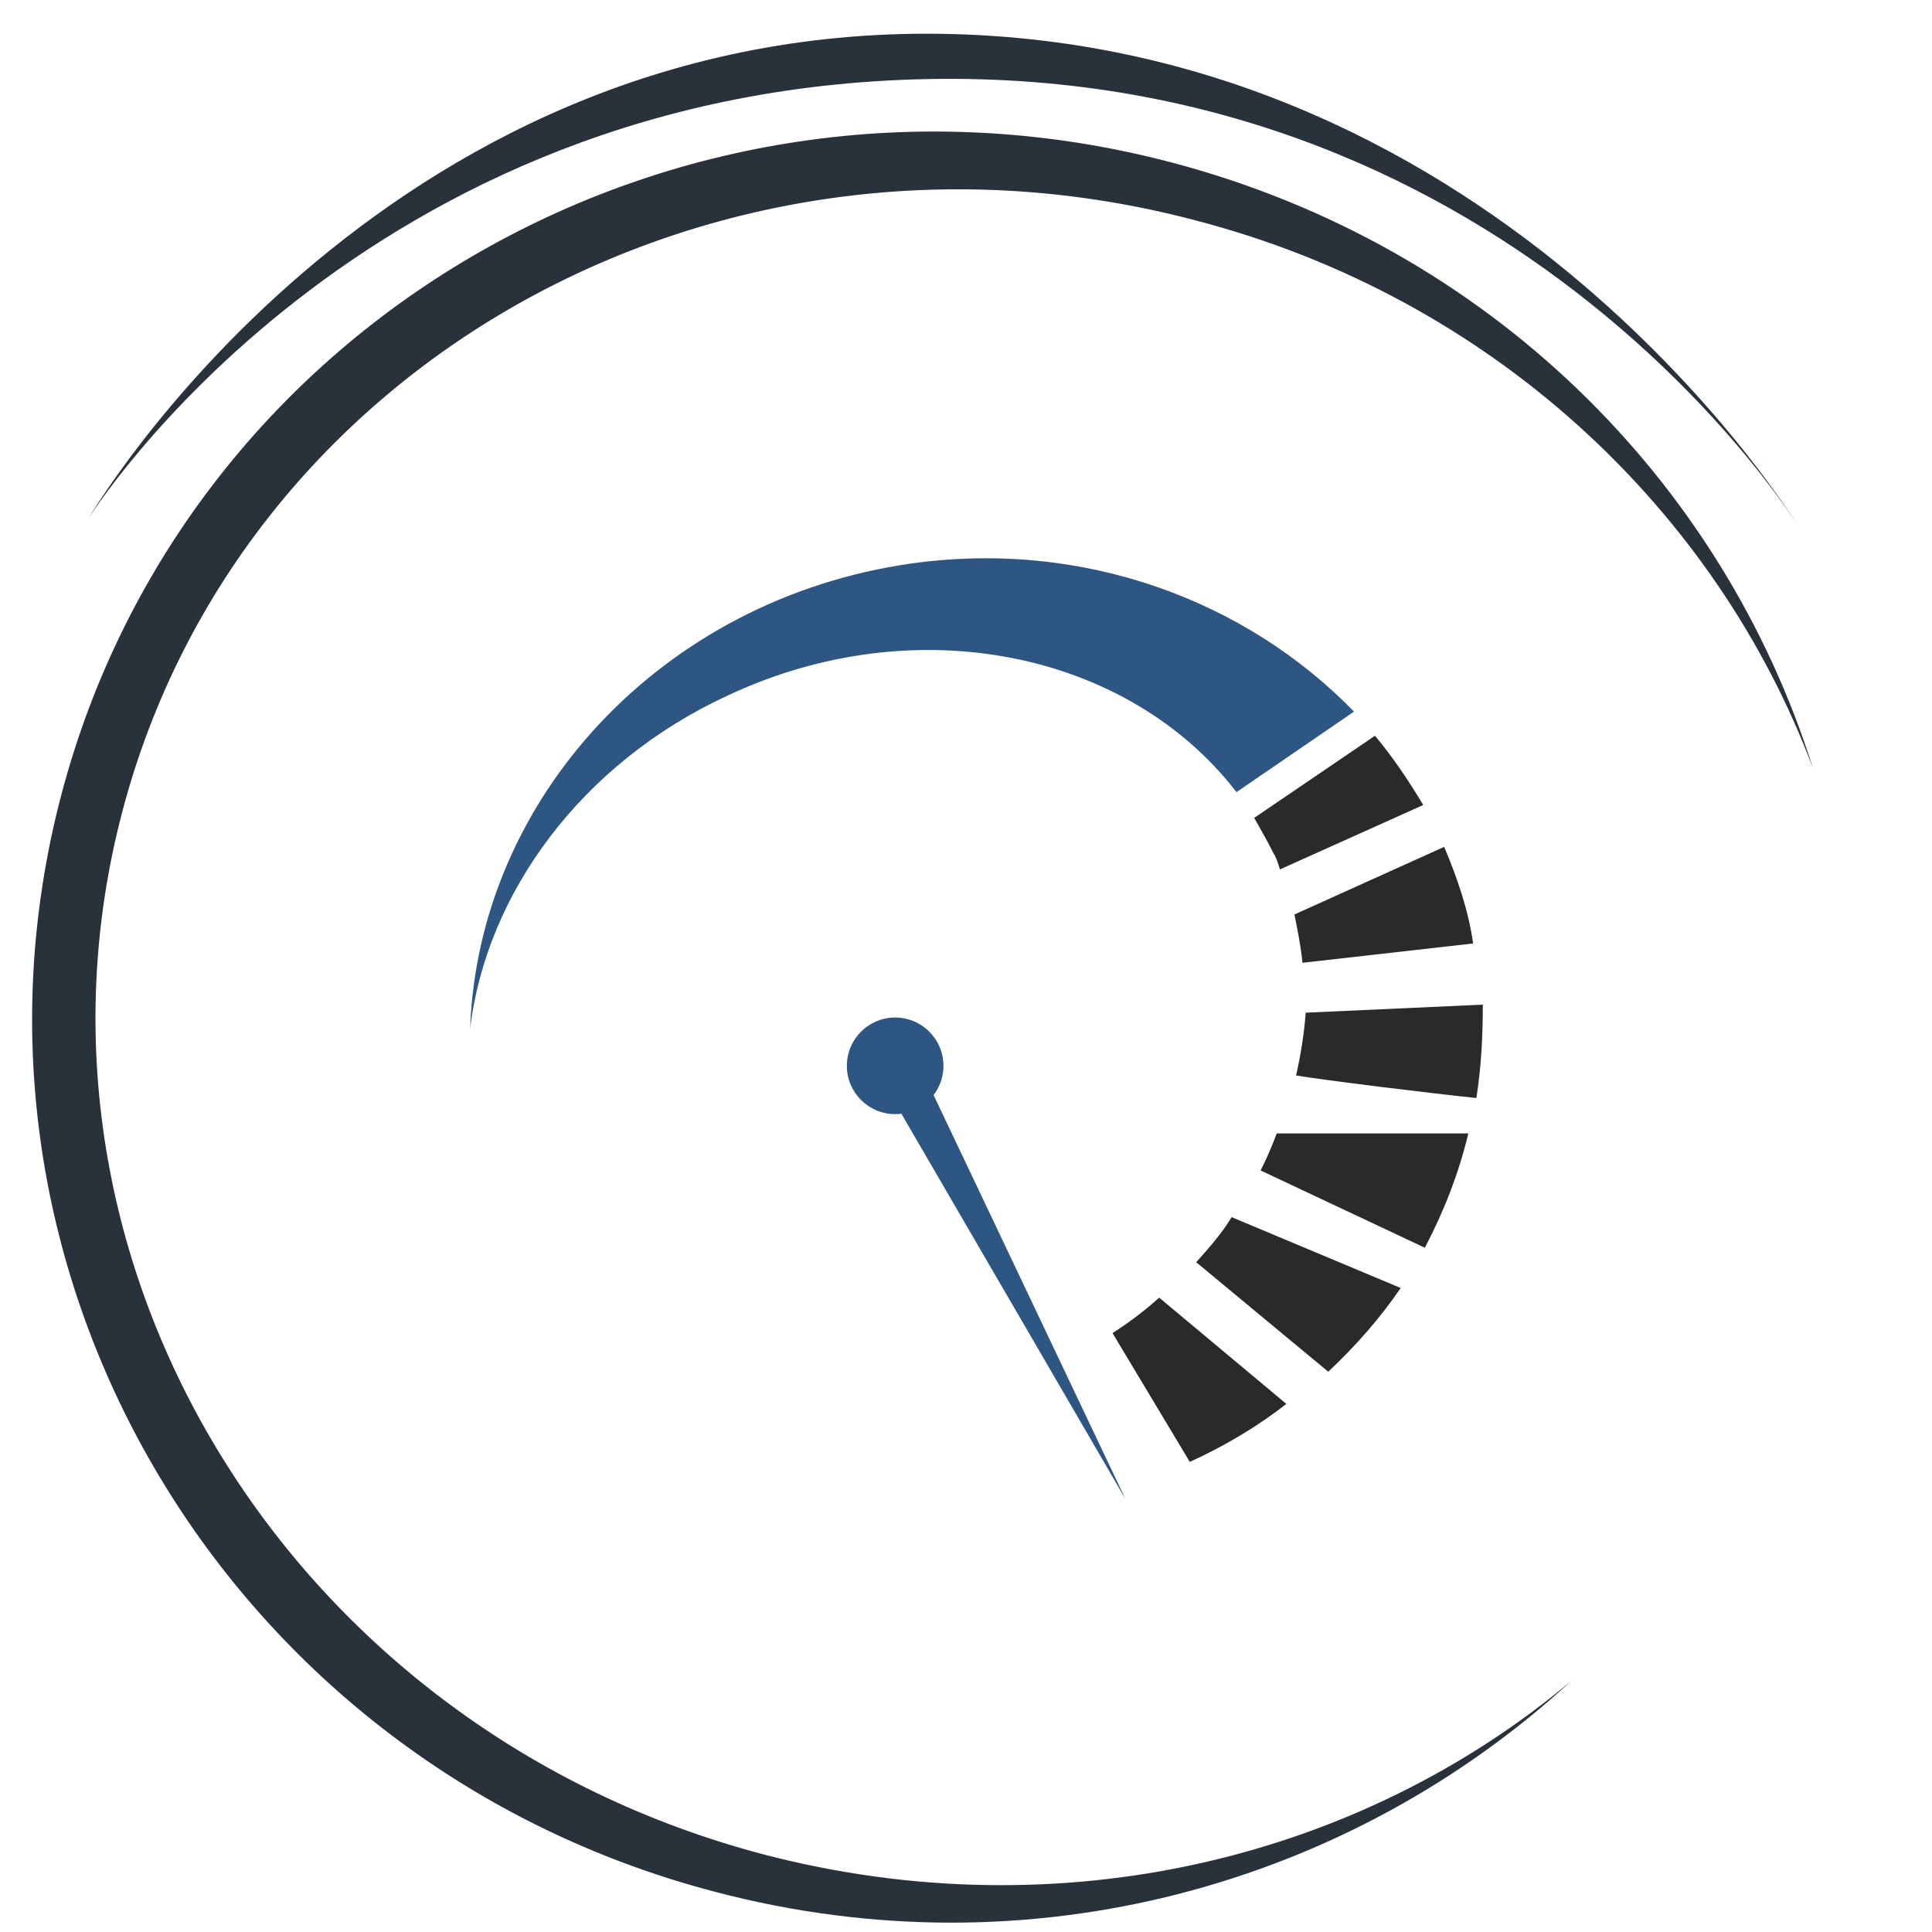
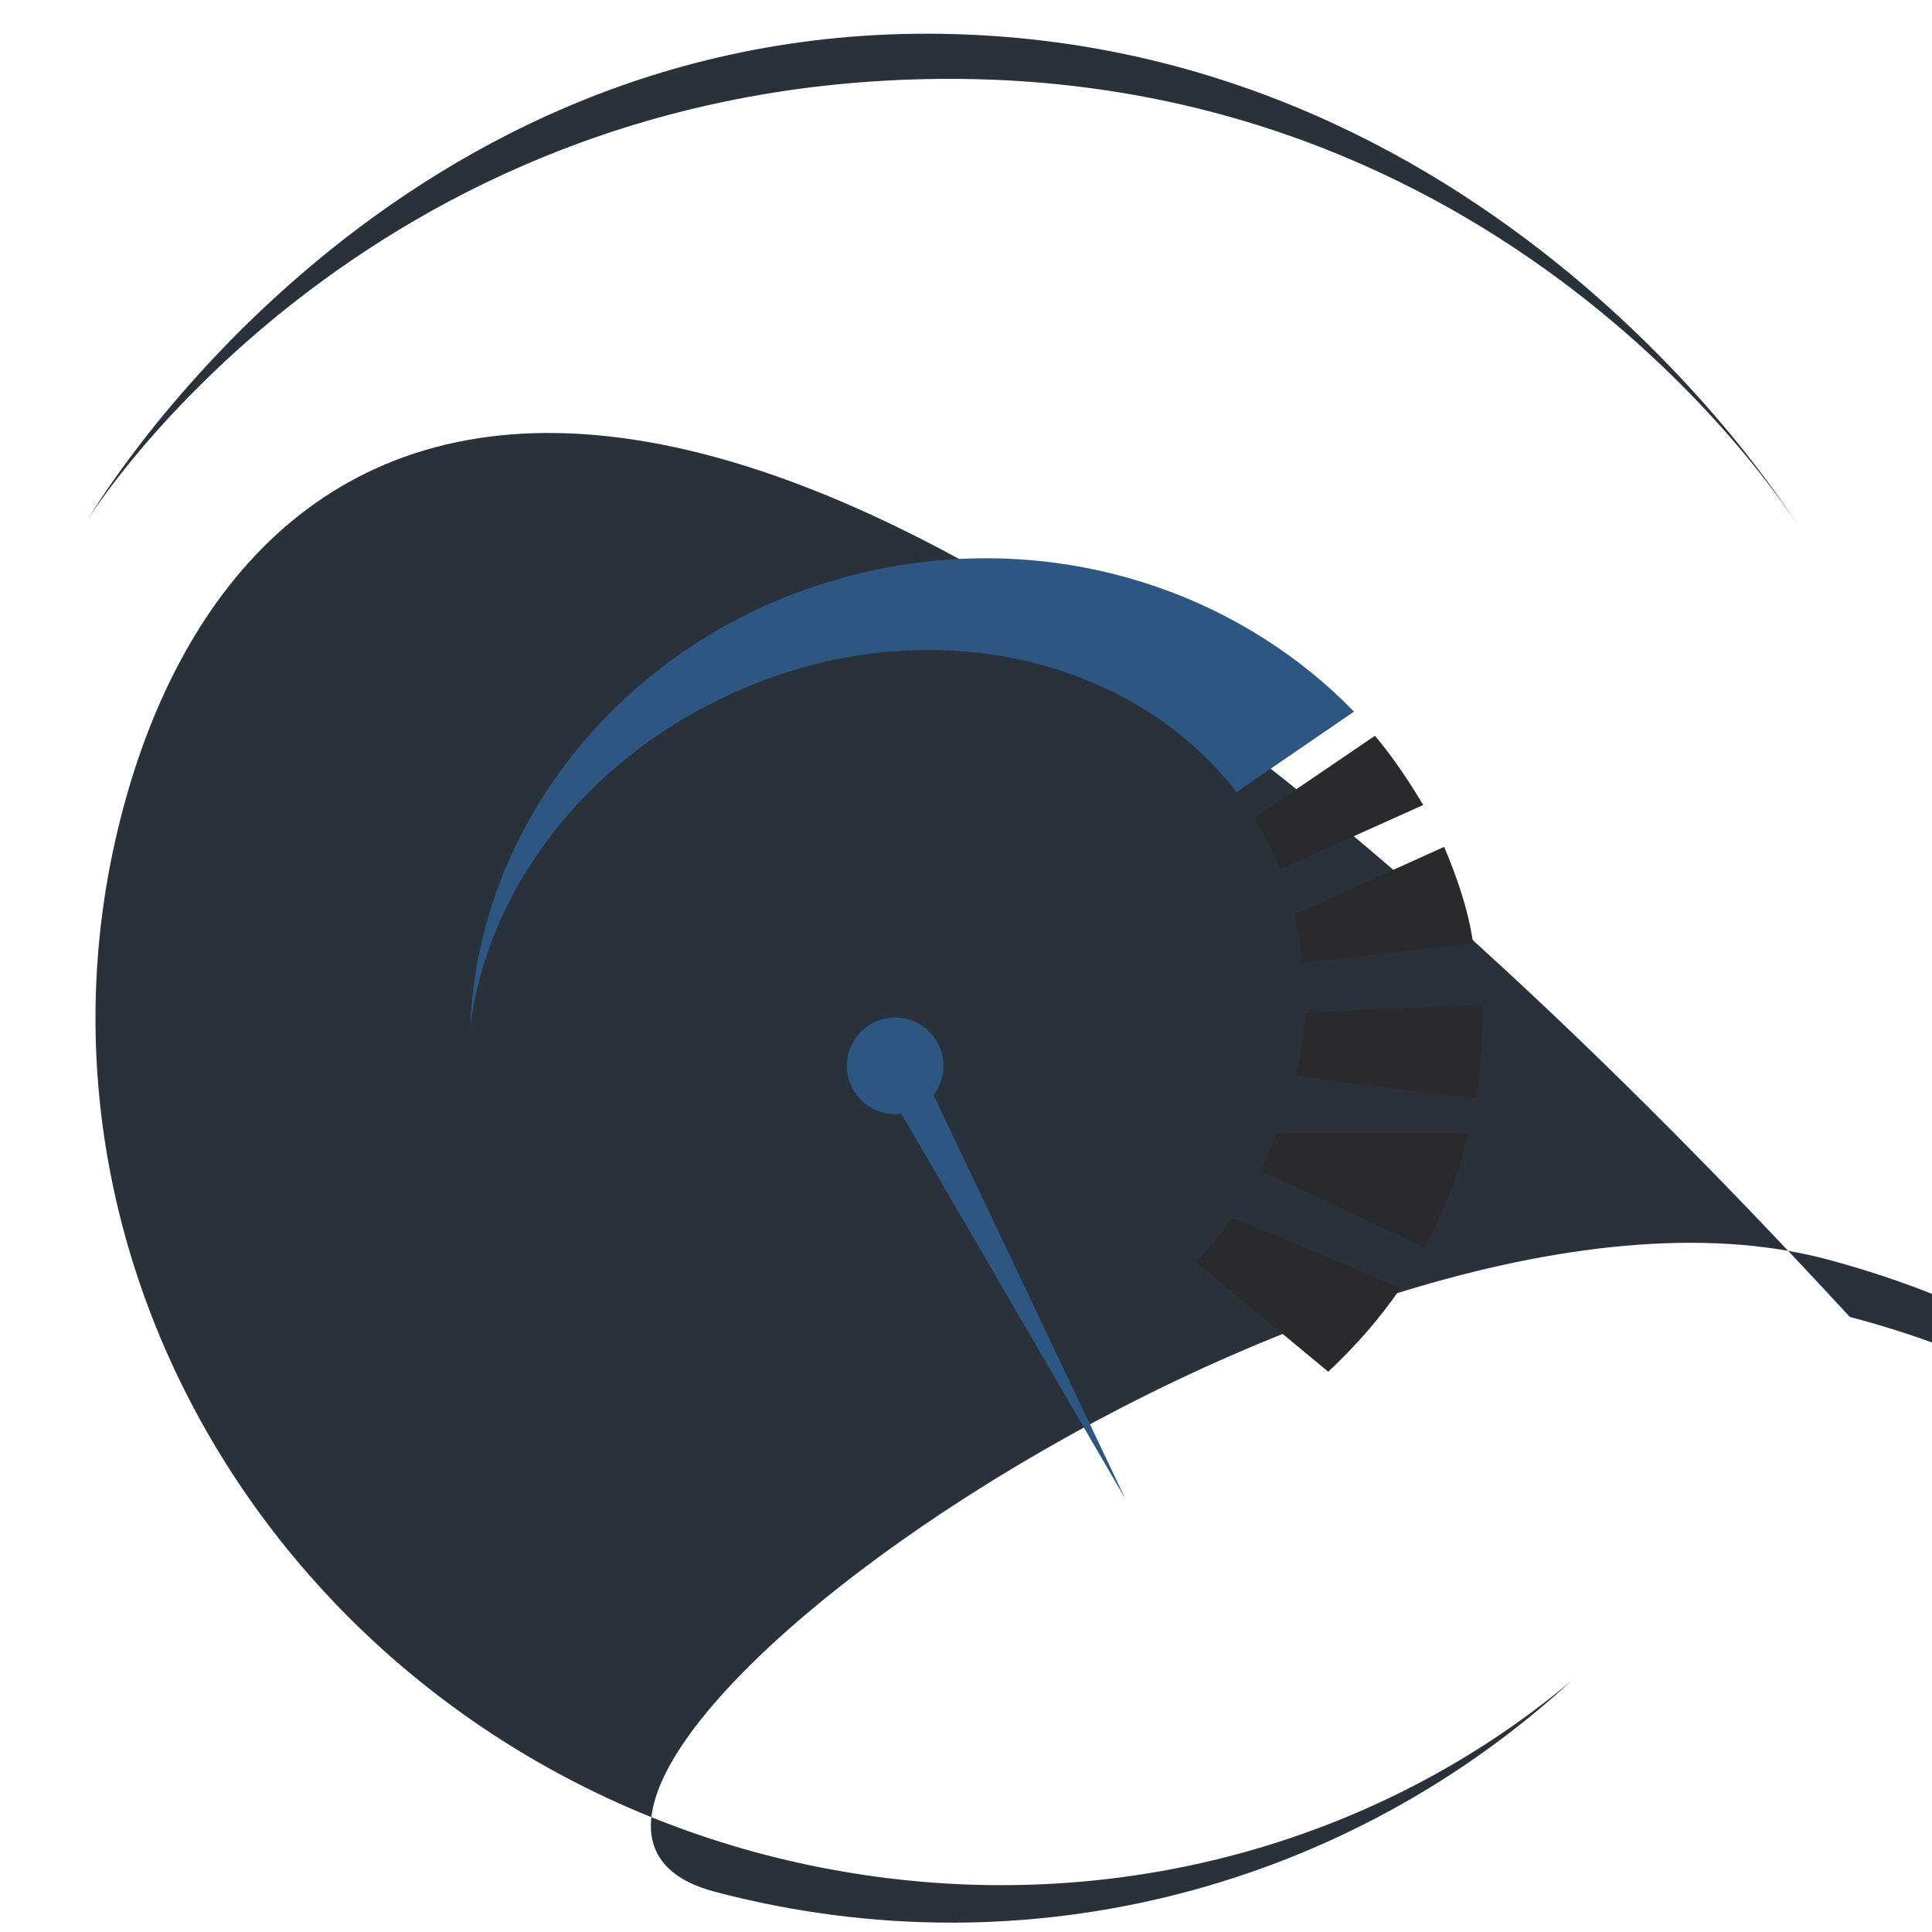
<svg xmlns="http://www.w3.org/2000/svg" version="1.1" id="Layer_1" x="0px" y="0px" viewBox="0 0 120 120" style="enable-background:new 0 0 120 120;" xml:space="preserve">
  <style type="text/css">
	.st0{fill:#29313B;}
	.st1{fill:none;stroke:#EA7FAB;stroke-width:1.2;stroke-miterlimit:10;}
	.st2{fill:none;stroke:#D84498;stroke-miterlimit:10;}
	.st3{fill:#2E5683;}
	.st4{fill:#2A2A2C;}
</style>
-   <path class="st0" d="M97.6,104.4c-13.7,12.6-33.5,18.3-53.2,13.1C14.2,109.6-4,79.1,3.8,49.4s38.7-47.3,69-39.3  c19.7,5.2,34.2,19.8,39.8,37.6c-6-16-19.9-29.2-38.3-34C44.9,5.9,15,22.3,7.6,50.4s10.5,57.1,39.9,64.8  C66,120,84.5,115.4,97.6,104.4z" />
+   <path class="st0" d="M97.6,104.4c-13.7,12.6-33.5,18.3-53.2,13.1s38.7-47.3,69-39.3  c19.7,5.2,34.2,19.8,39.8,37.6c-6-16-19.9-29.2-38.3-34C44.9,5.9,15,22.3,7.6,50.4s10.5,57.1,39.9,64.8  C66,120,84.5,115.4,97.6,104.4z" />
  <path class="st0" d="M5.5,32.2c0,0,17.8-30.6,52.9-30.1s53.3,30.6,53.3,30.6S94.5,4.6,58.4,4.9S5.5,32.2,5.5,32.2z" />
  <path class="st1" d="M78,45" />
  <path class="st2" d="M28.3,60.7" />
  <path class="st3" d="M45.2,43.2c-9.1,4.2-15,12.3-16,20.7C29.7,49.6,41.1,37.2,56.6,35c10.7-1.5,20.8,2.3,27.5,9.2l-7.3,5  C70.1,40.5,56.9,37.7,45.2,43.2z" />
  <path class="st4" d="M79.1,53c-0.4-0.8-0.8-1.5-1.2-2.2l7.5-5.1c1.1,1.3,2.1,2.8,3,4.3l-8.9,4C79.4,53.7,79.3,53.3,79.1,53z" />
  <path class="st4" d="M80.9,59.8c-0.1-1-0.3-2-0.5-3l9.3-4.2c0.8,1.9,1.5,3.9,1.8,6L80.9,59.8z" />
-   <path class="st4" d="M72,80.6l7.9,6.6c-1.8,1.4-3.8,2.6-6,3.6l-4.8-8C70.2,82.1,71.1,81.4,72,80.6z" />
  <path class="st4" d="M87,80c-1.3,1.9-2.8,3.6-4.5,5.2l-8.2-6.8c0.8-0.9,1.6-1.8,2.2-2.8L87,80z" />
  <path class="st4" d="M91.2,70.4c-0.6,2.5-1.5,4.8-2.7,7.1l-10.2-4.8c0.4-0.8,0.7-1.5,1-2.3H91.2z" />
  <path class="st4" d="M91.7,68.2c-2.9-0.3-9.4-1.1-11.2-1.4c0.3-1.3,0.5-2.6,0.6-3.9l11-0.5C92.1,64.4,92,66.3,91.7,68.2z" />
  <circle class="st3" cx="55.6" cy="66.2" r="3" />
  <polygon class="st3" points="56,69.2 69.9,93.1 57.6,67.2 " />
</svg>